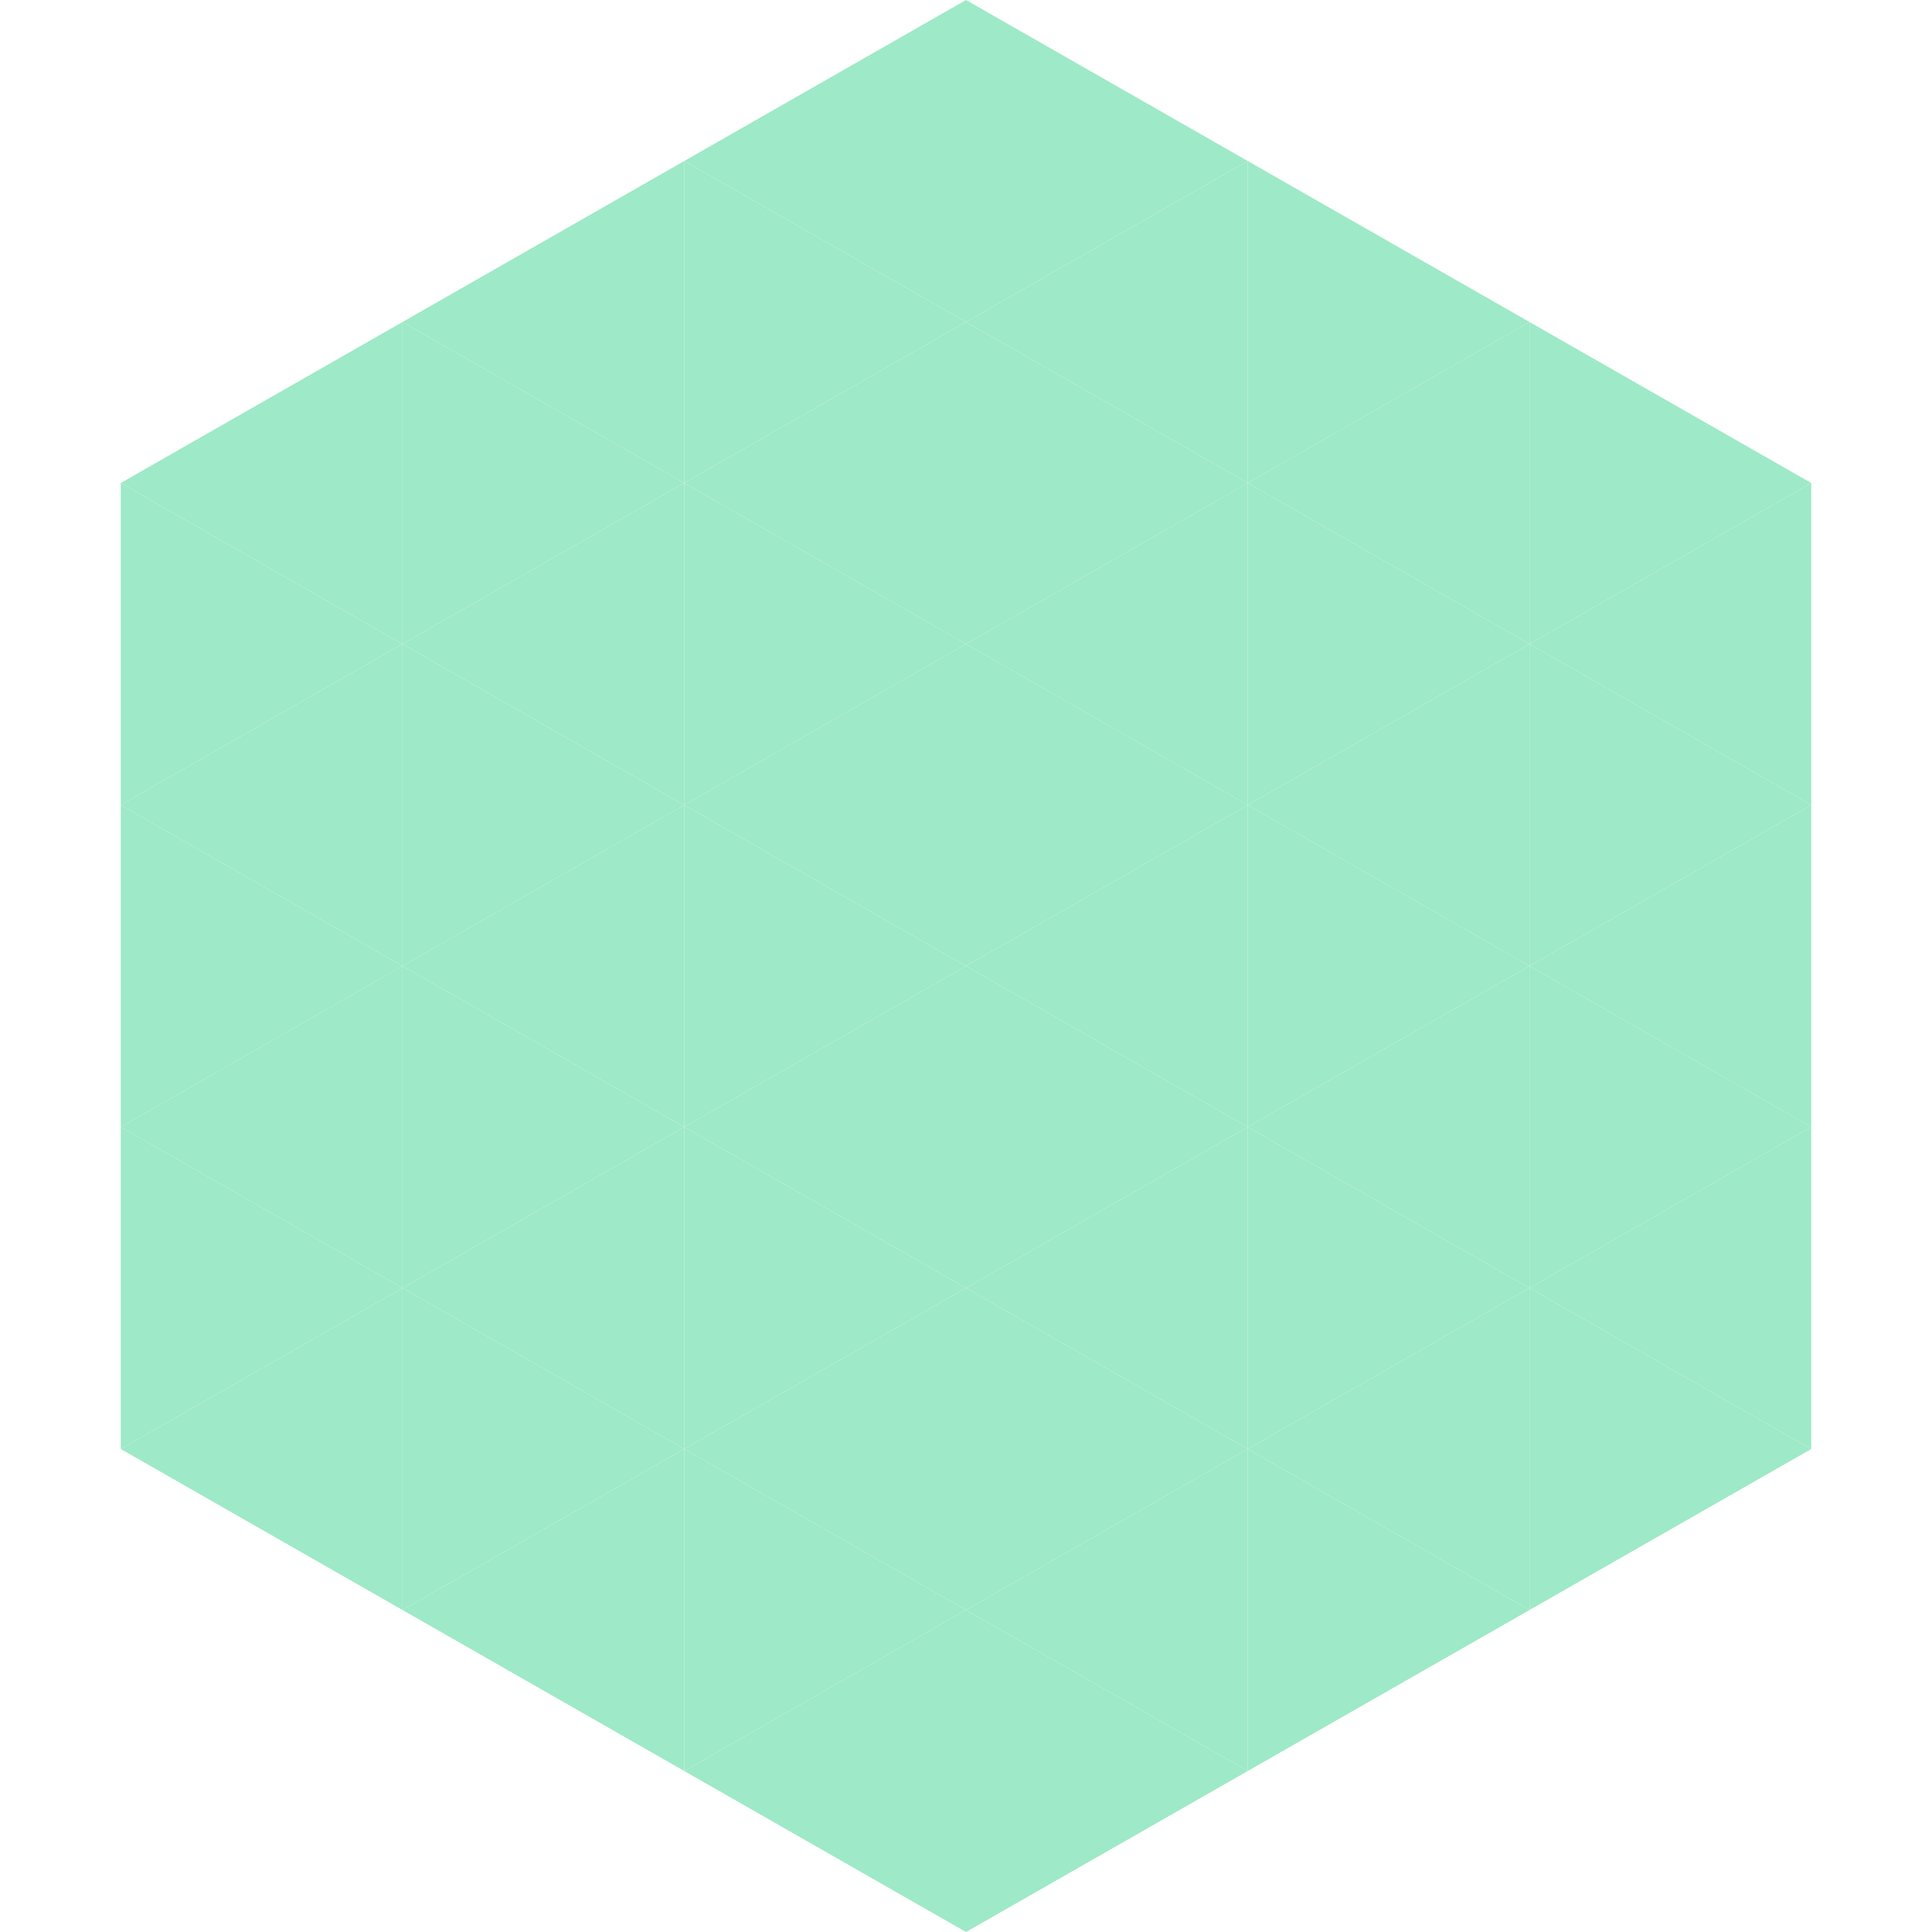
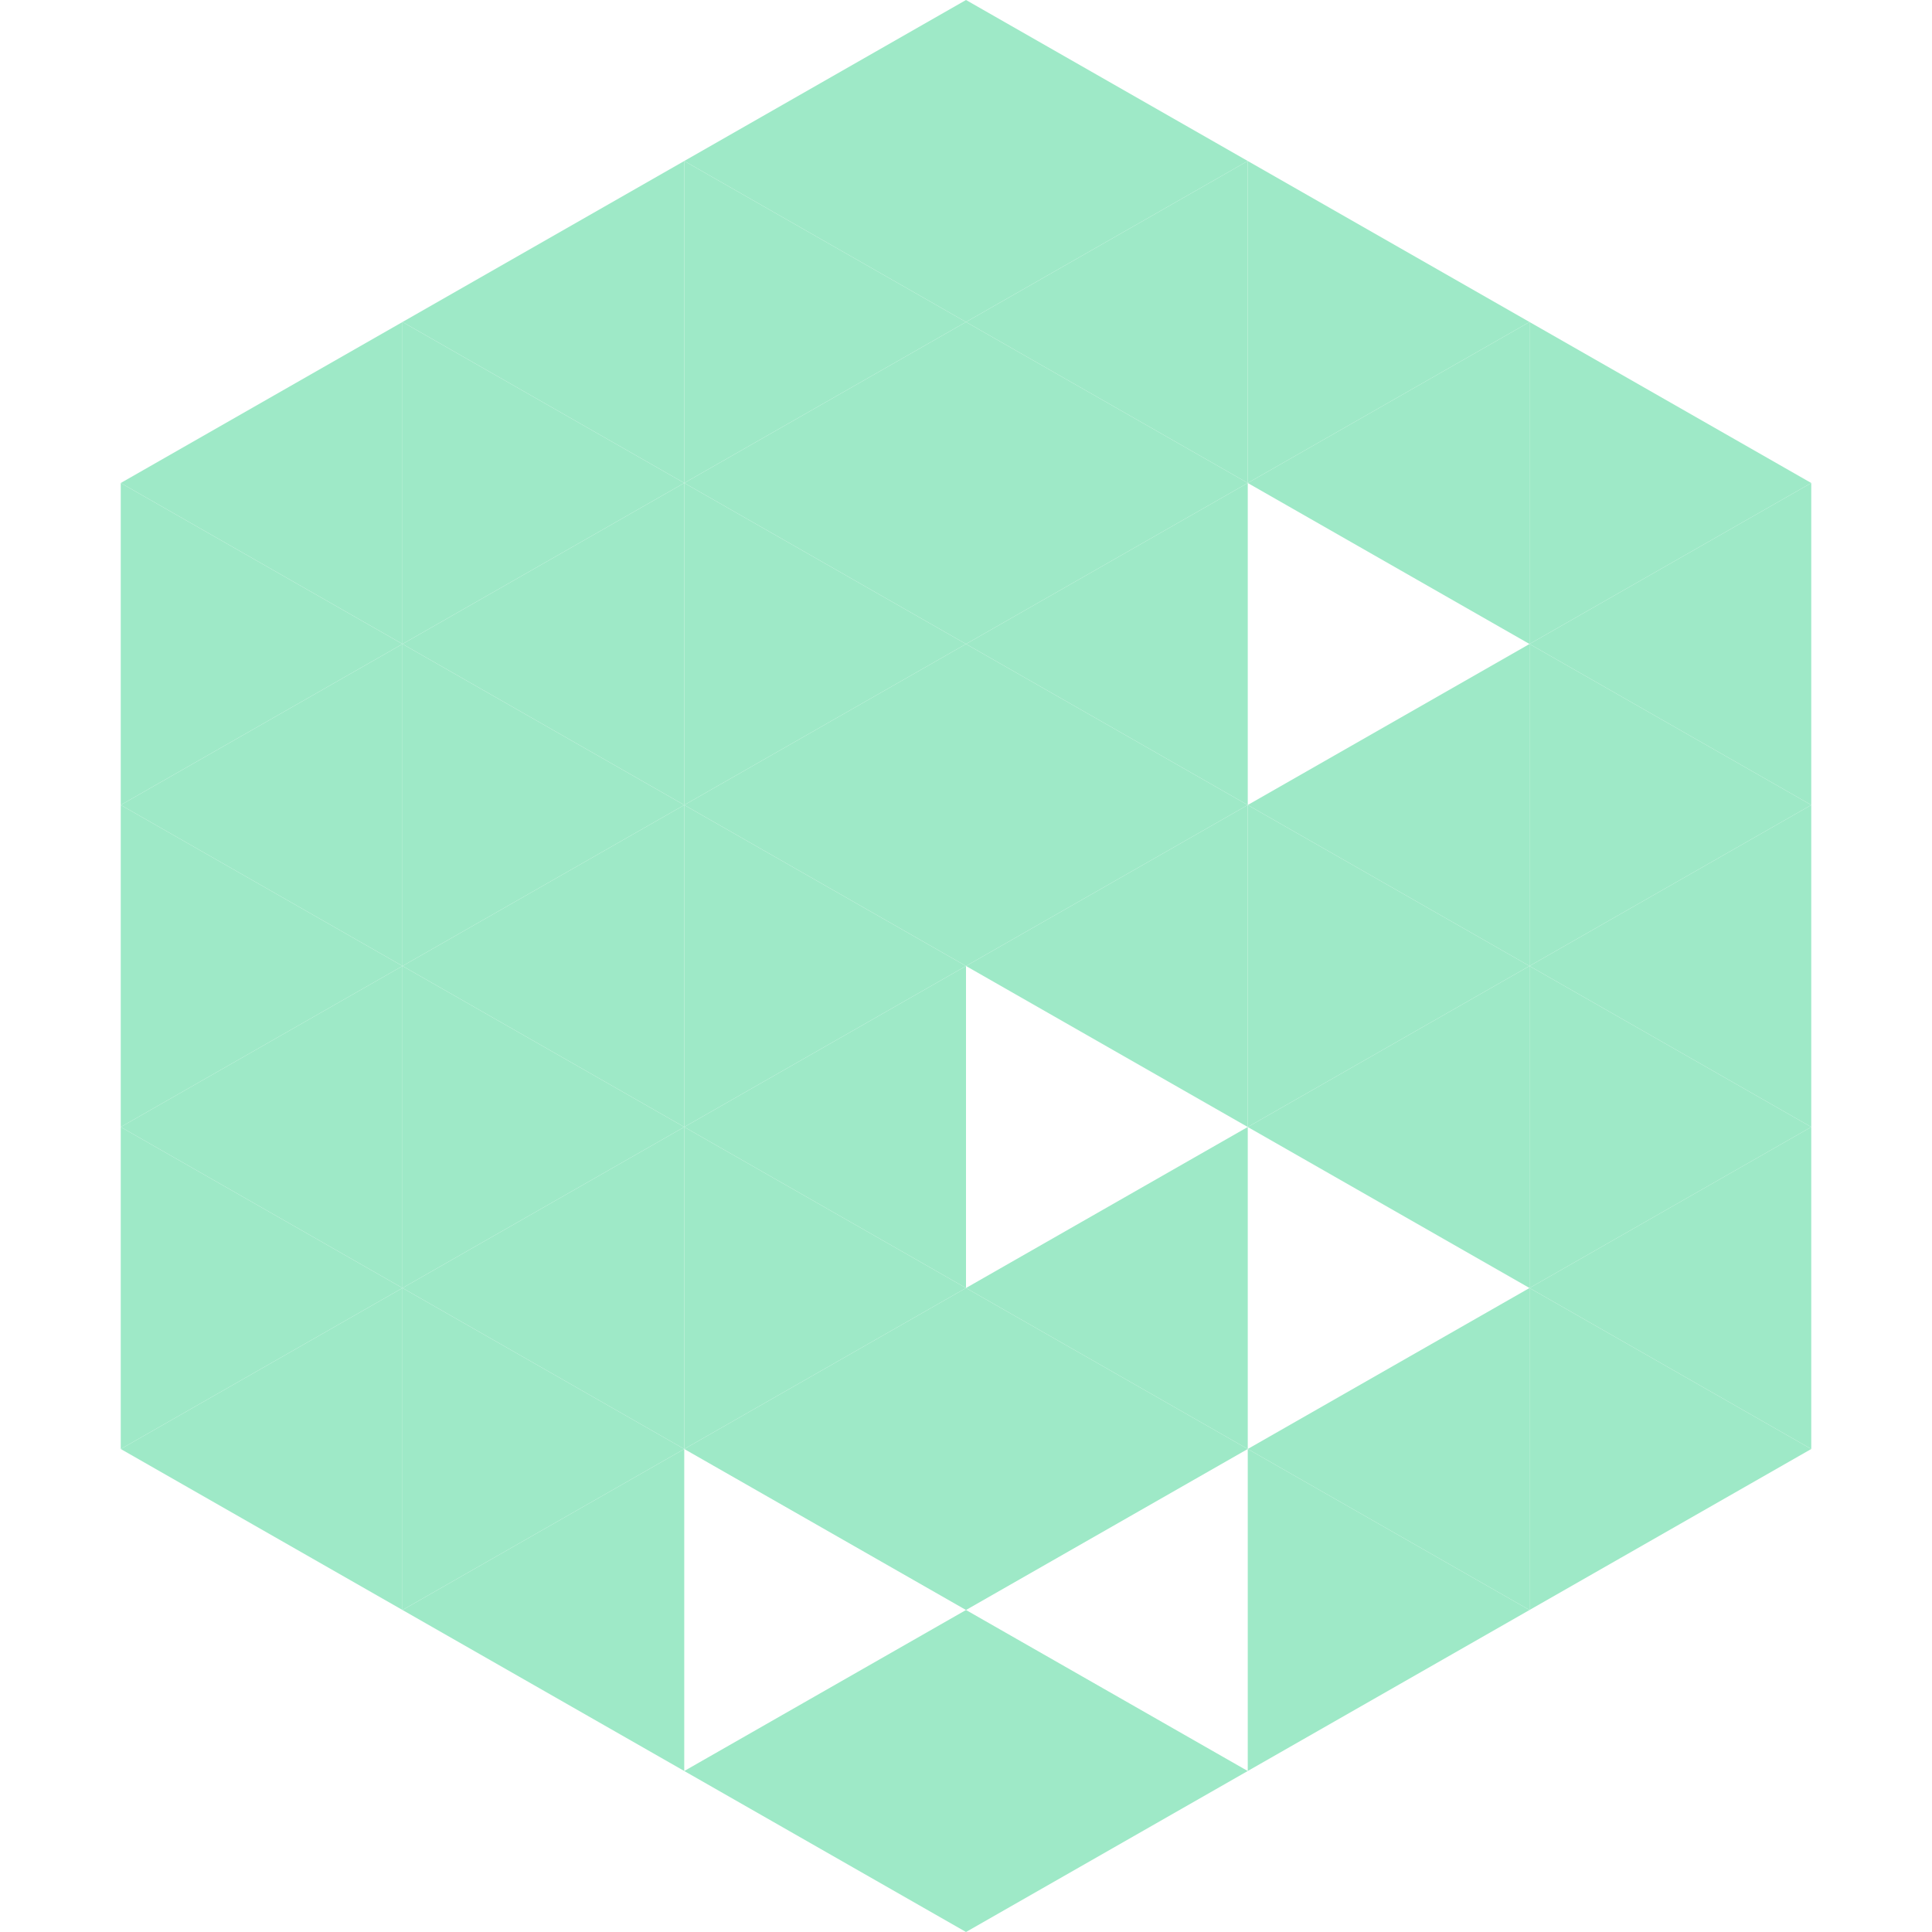
<svg xmlns="http://www.w3.org/2000/svg" width="240" height="240">
  <polygon points="50,40 15,60 50,80" style="fill:rgb(158,233,199)" />
  <polygon points="190,40 225,60 190,80" style="fill:rgb(158,233,199)" />
  <polygon points="15,60 50,80 15,100" style="fill:rgb(158,233,199)" />
  <polygon points="225,60 190,80 225,100" style="fill:rgb(158,233,199)" />
  <polygon points="50,80 15,100 50,120" style="fill:rgb(158,233,199)" />
  <polygon points="190,80 225,100 190,120" style="fill:rgb(158,233,199)" />
  <polygon points="15,100 50,120 15,140" style="fill:rgb(158,233,199)" />
  <polygon points="225,100 190,120 225,140" style="fill:rgb(158,233,199)" />
  <polygon points="50,120 15,140 50,160" style="fill:rgb(158,233,199)" />
  <polygon points="190,120 225,140 190,160" style="fill:rgb(158,233,199)" />
  <polygon points="15,140 50,160 15,180" style="fill:rgb(158,233,199)" />
  <polygon points="225,140 190,160 225,180" style="fill:rgb(158,233,199)" />
  <polygon points="50,160 15,180 50,200" style="fill:rgb(158,233,199)" />
  <polygon points="190,160 225,180 190,200" style="fill:rgb(158,233,199)" />
  <polygon points="15,180 50,200 15,220" style="fill:rgb(255,255,255); fill-opacity:0" />
  <polygon points="225,180 190,200 225,220" style="fill:rgb(255,255,255); fill-opacity:0" />
  <polygon points="50,0 85,20 50,40" style="fill:rgb(255,255,255); fill-opacity:0" />
  <polygon points="190,0 155,20 190,40" style="fill:rgb(255,255,255); fill-opacity:0" />
  <polygon points="85,20 50,40 85,60" style="fill:rgb(158,233,199)" />
  <polygon points="155,20 190,40 155,60" style="fill:rgb(158,233,199)" />
  <polygon points="50,40 85,60 50,80" style="fill:rgb(158,233,199)" />
  <polygon points="190,40 155,60 190,80" style="fill:rgb(158,233,199)" />
  <polygon points="85,60 50,80 85,100" style="fill:rgb(158,233,199)" />
-   <polygon points="155,60 190,80 155,100" style="fill:rgb(158,233,199)" />
  <polygon points="50,80 85,100 50,120" style="fill:rgb(158,233,199)" />
  <polygon points="190,80 155,100 190,120" style="fill:rgb(158,233,199)" />
  <polygon points="85,100 50,120 85,140" style="fill:rgb(158,233,199)" />
  <polygon points="155,100 190,120 155,140" style="fill:rgb(158,233,199)" />
  <polygon points="50,120 85,140 50,160" style="fill:rgb(158,233,199)" />
  <polygon points="190,120 155,140 190,160" style="fill:rgb(158,233,199)" />
  <polygon points="85,140 50,160 85,180" style="fill:rgb(158,233,199)" />
-   <polygon points="155,140 190,160 155,180" style="fill:rgb(158,233,199)" />
  <polygon points="50,160 85,180 50,200" style="fill:rgb(158,233,199)" />
  <polygon points="190,160 155,180 190,200" style="fill:rgb(158,233,199)" />
  <polygon points="85,180 50,200 85,220" style="fill:rgb(158,233,199)" />
  <polygon points="155,180 190,200 155,220" style="fill:rgb(158,233,199)" />
  <polygon points="120,0 85,20 120,40" style="fill:rgb(158,233,199)" />
  <polygon points="120,0 155,20 120,40" style="fill:rgb(158,233,199)" />
  <polygon points="85,20 120,40 85,60" style="fill:rgb(158,233,199)" />
  <polygon points="155,20 120,40 155,60" style="fill:rgb(158,233,199)" />
  <polygon points="120,40 85,60 120,80" style="fill:rgb(158,233,199)" />
  <polygon points="120,40 155,60 120,80" style="fill:rgb(158,233,199)" />
  <polygon points="85,60 120,80 85,100" style="fill:rgb(158,233,199)" />
  <polygon points="155,60 120,80 155,100" style="fill:rgb(158,233,199)" />
  <polygon points="120,80 85,100 120,120" style="fill:rgb(158,233,199)" />
  <polygon points="120,80 155,100 120,120" style="fill:rgb(158,233,199)" />
  <polygon points="85,100 120,120 85,140" style="fill:rgb(158,233,199)" />
  <polygon points="155,100 120,120 155,140" style="fill:rgb(158,233,199)" />
  <polygon points="120,120 85,140 120,160" style="fill:rgb(158,233,199)" />
-   <polygon points="120,120 155,140 120,160" style="fill:rgb(158,233,199)" />
  <polygon points="85,140 120,160 85,180" style="fill:rgb(158,233,199)" />
  <polygon points="155,140 120,160 155,180" style="fill:rgb(158,233,199)" />
  <polygon points="120,160 85,180 120,200" style="fill:rgb(158,233,199)" />
  <polygon points="120,160 155,180 120,200" style="fill:rgb(158,233,199)" />
-   <polygon points="85,180 120,200 85,220" style="fill:rgb(158,233,199)" />
-   <polygon points="155,180 120,200 155,220" style="fill:rgb(158,233,199)" />
  <polygon points="120,200 85,220 120,240" style="fill:rgb(158,233,199)" />
  <polygon points="120,200 155,220 120,240" style="fill:rgb(158,233,199)" />
  <polygon points="85,220 120,240 85,260" style="fill:rgb(255,255,255); fill-opacity:0" />
  <polygon points="155,220 120,240 155,260" style="fill:rgb(255,255,255); fill-opacity:0" />
</svg>